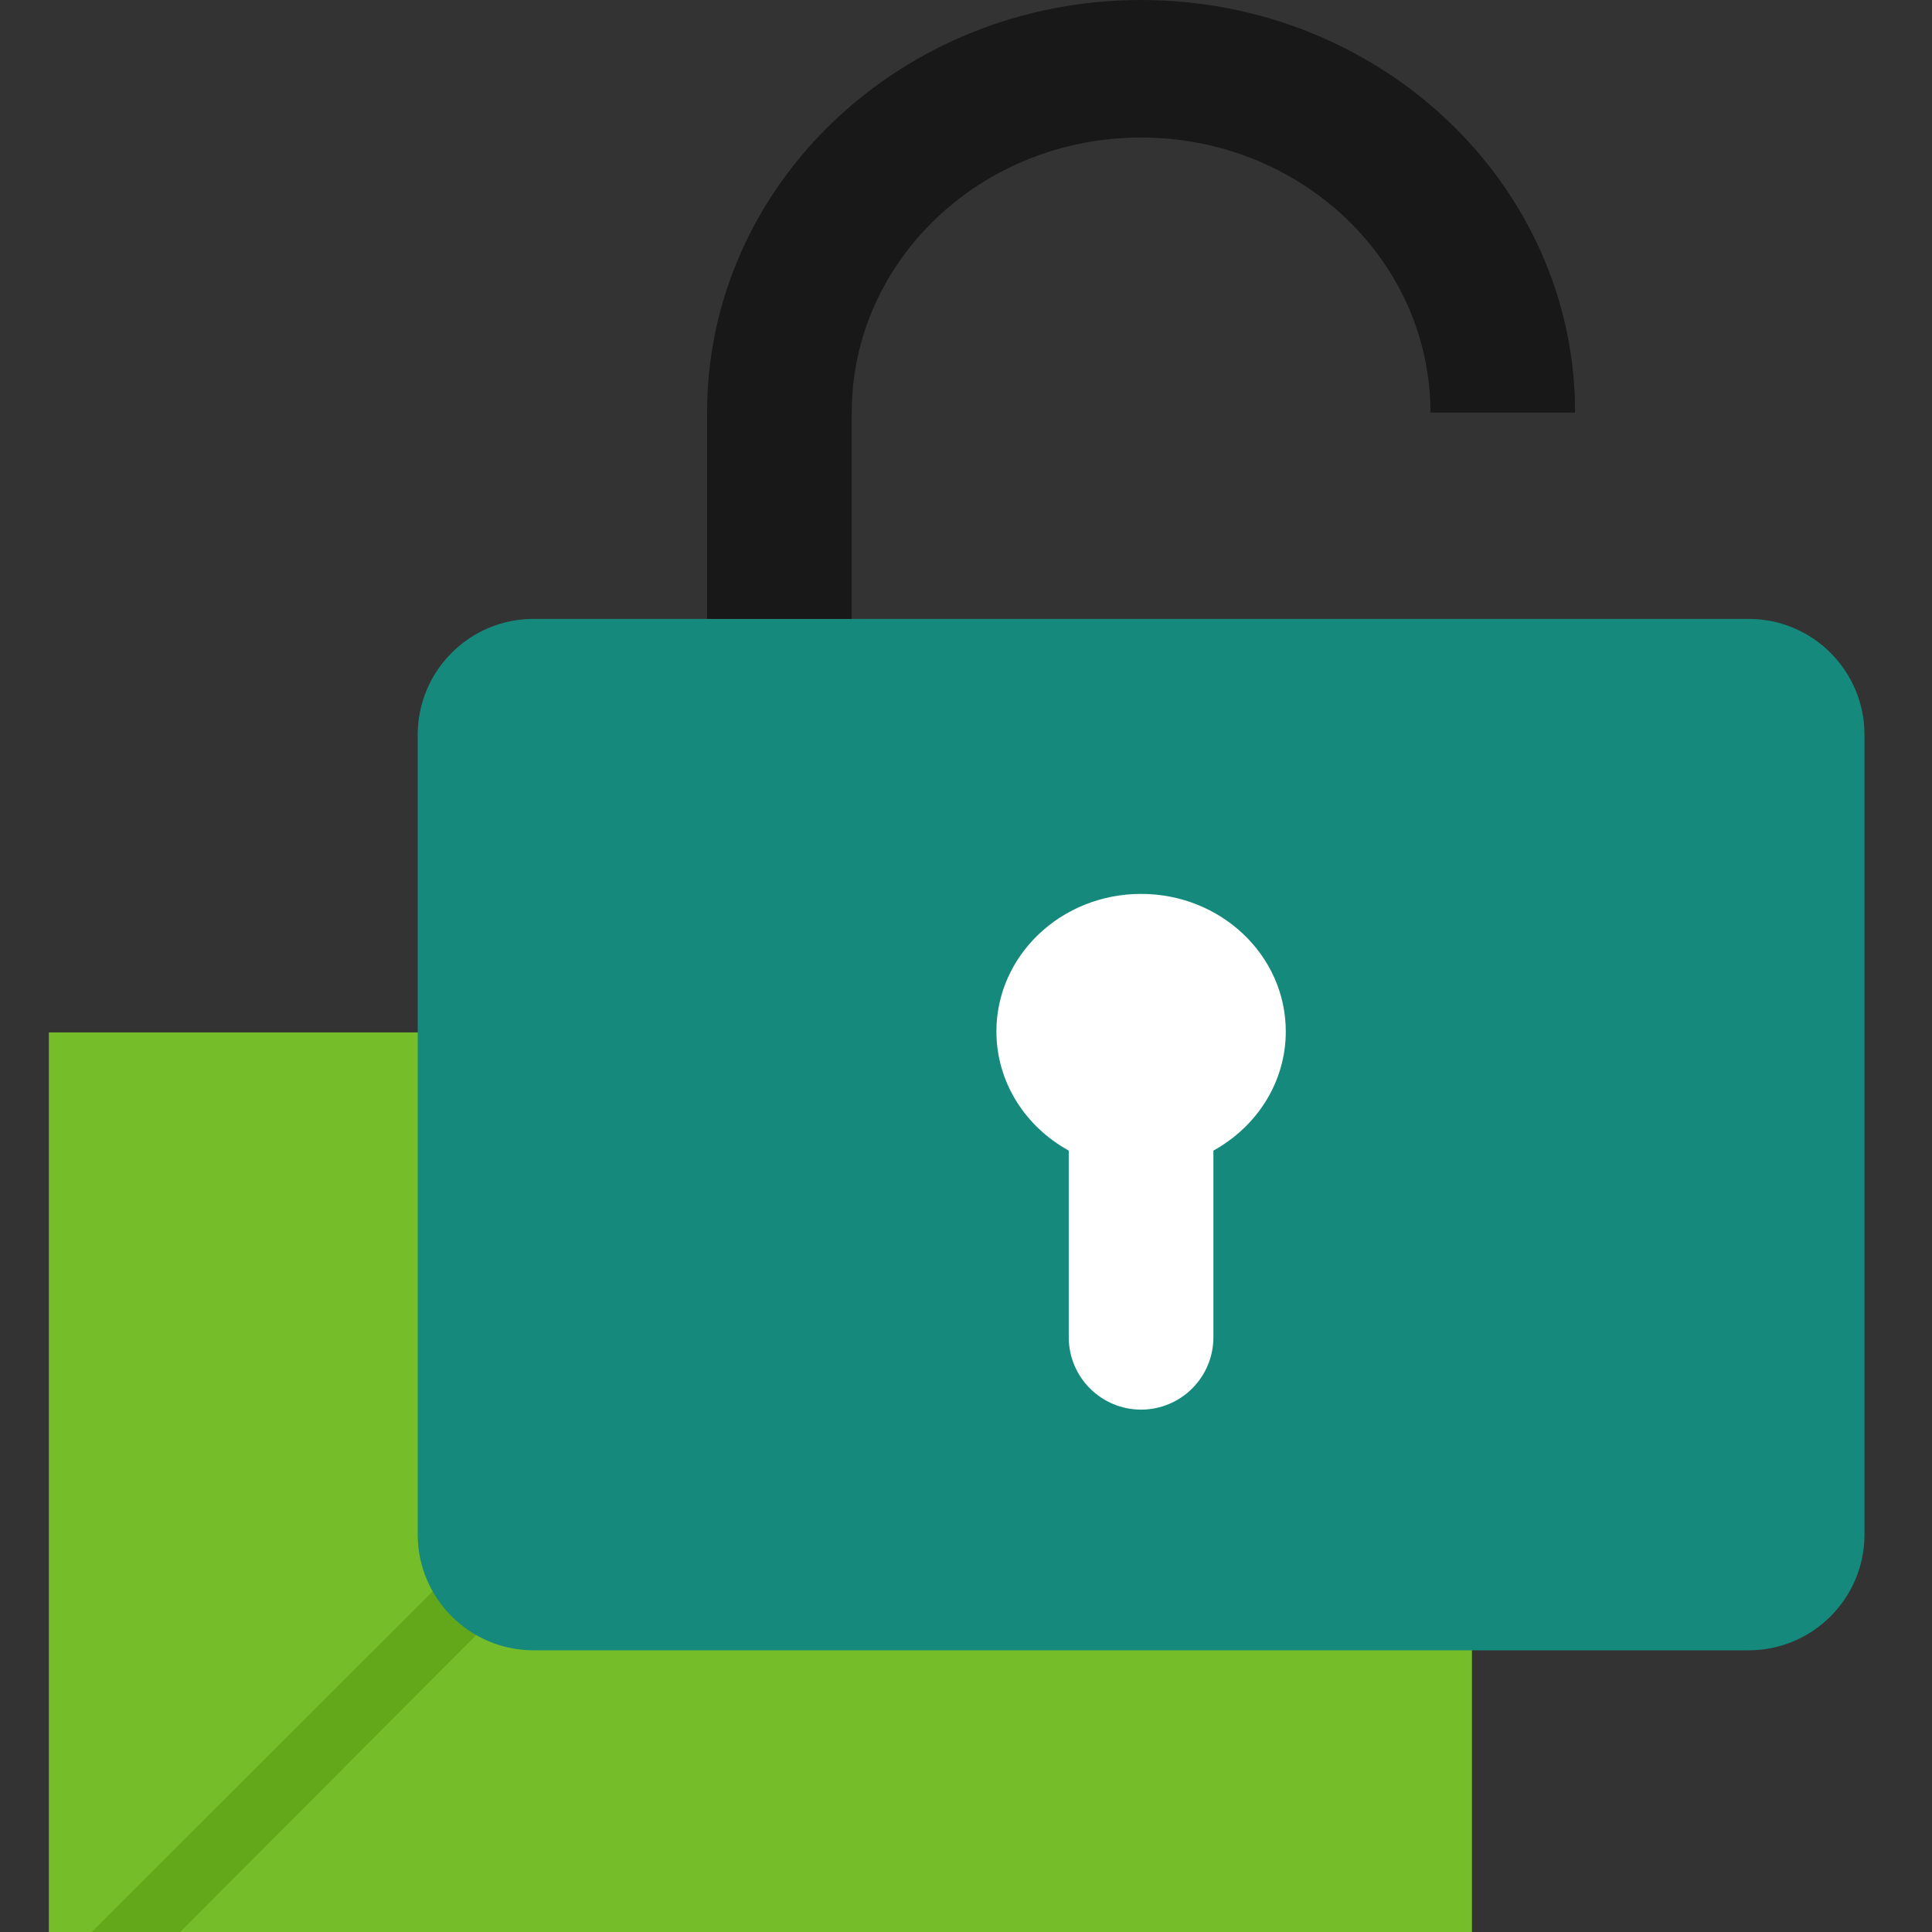
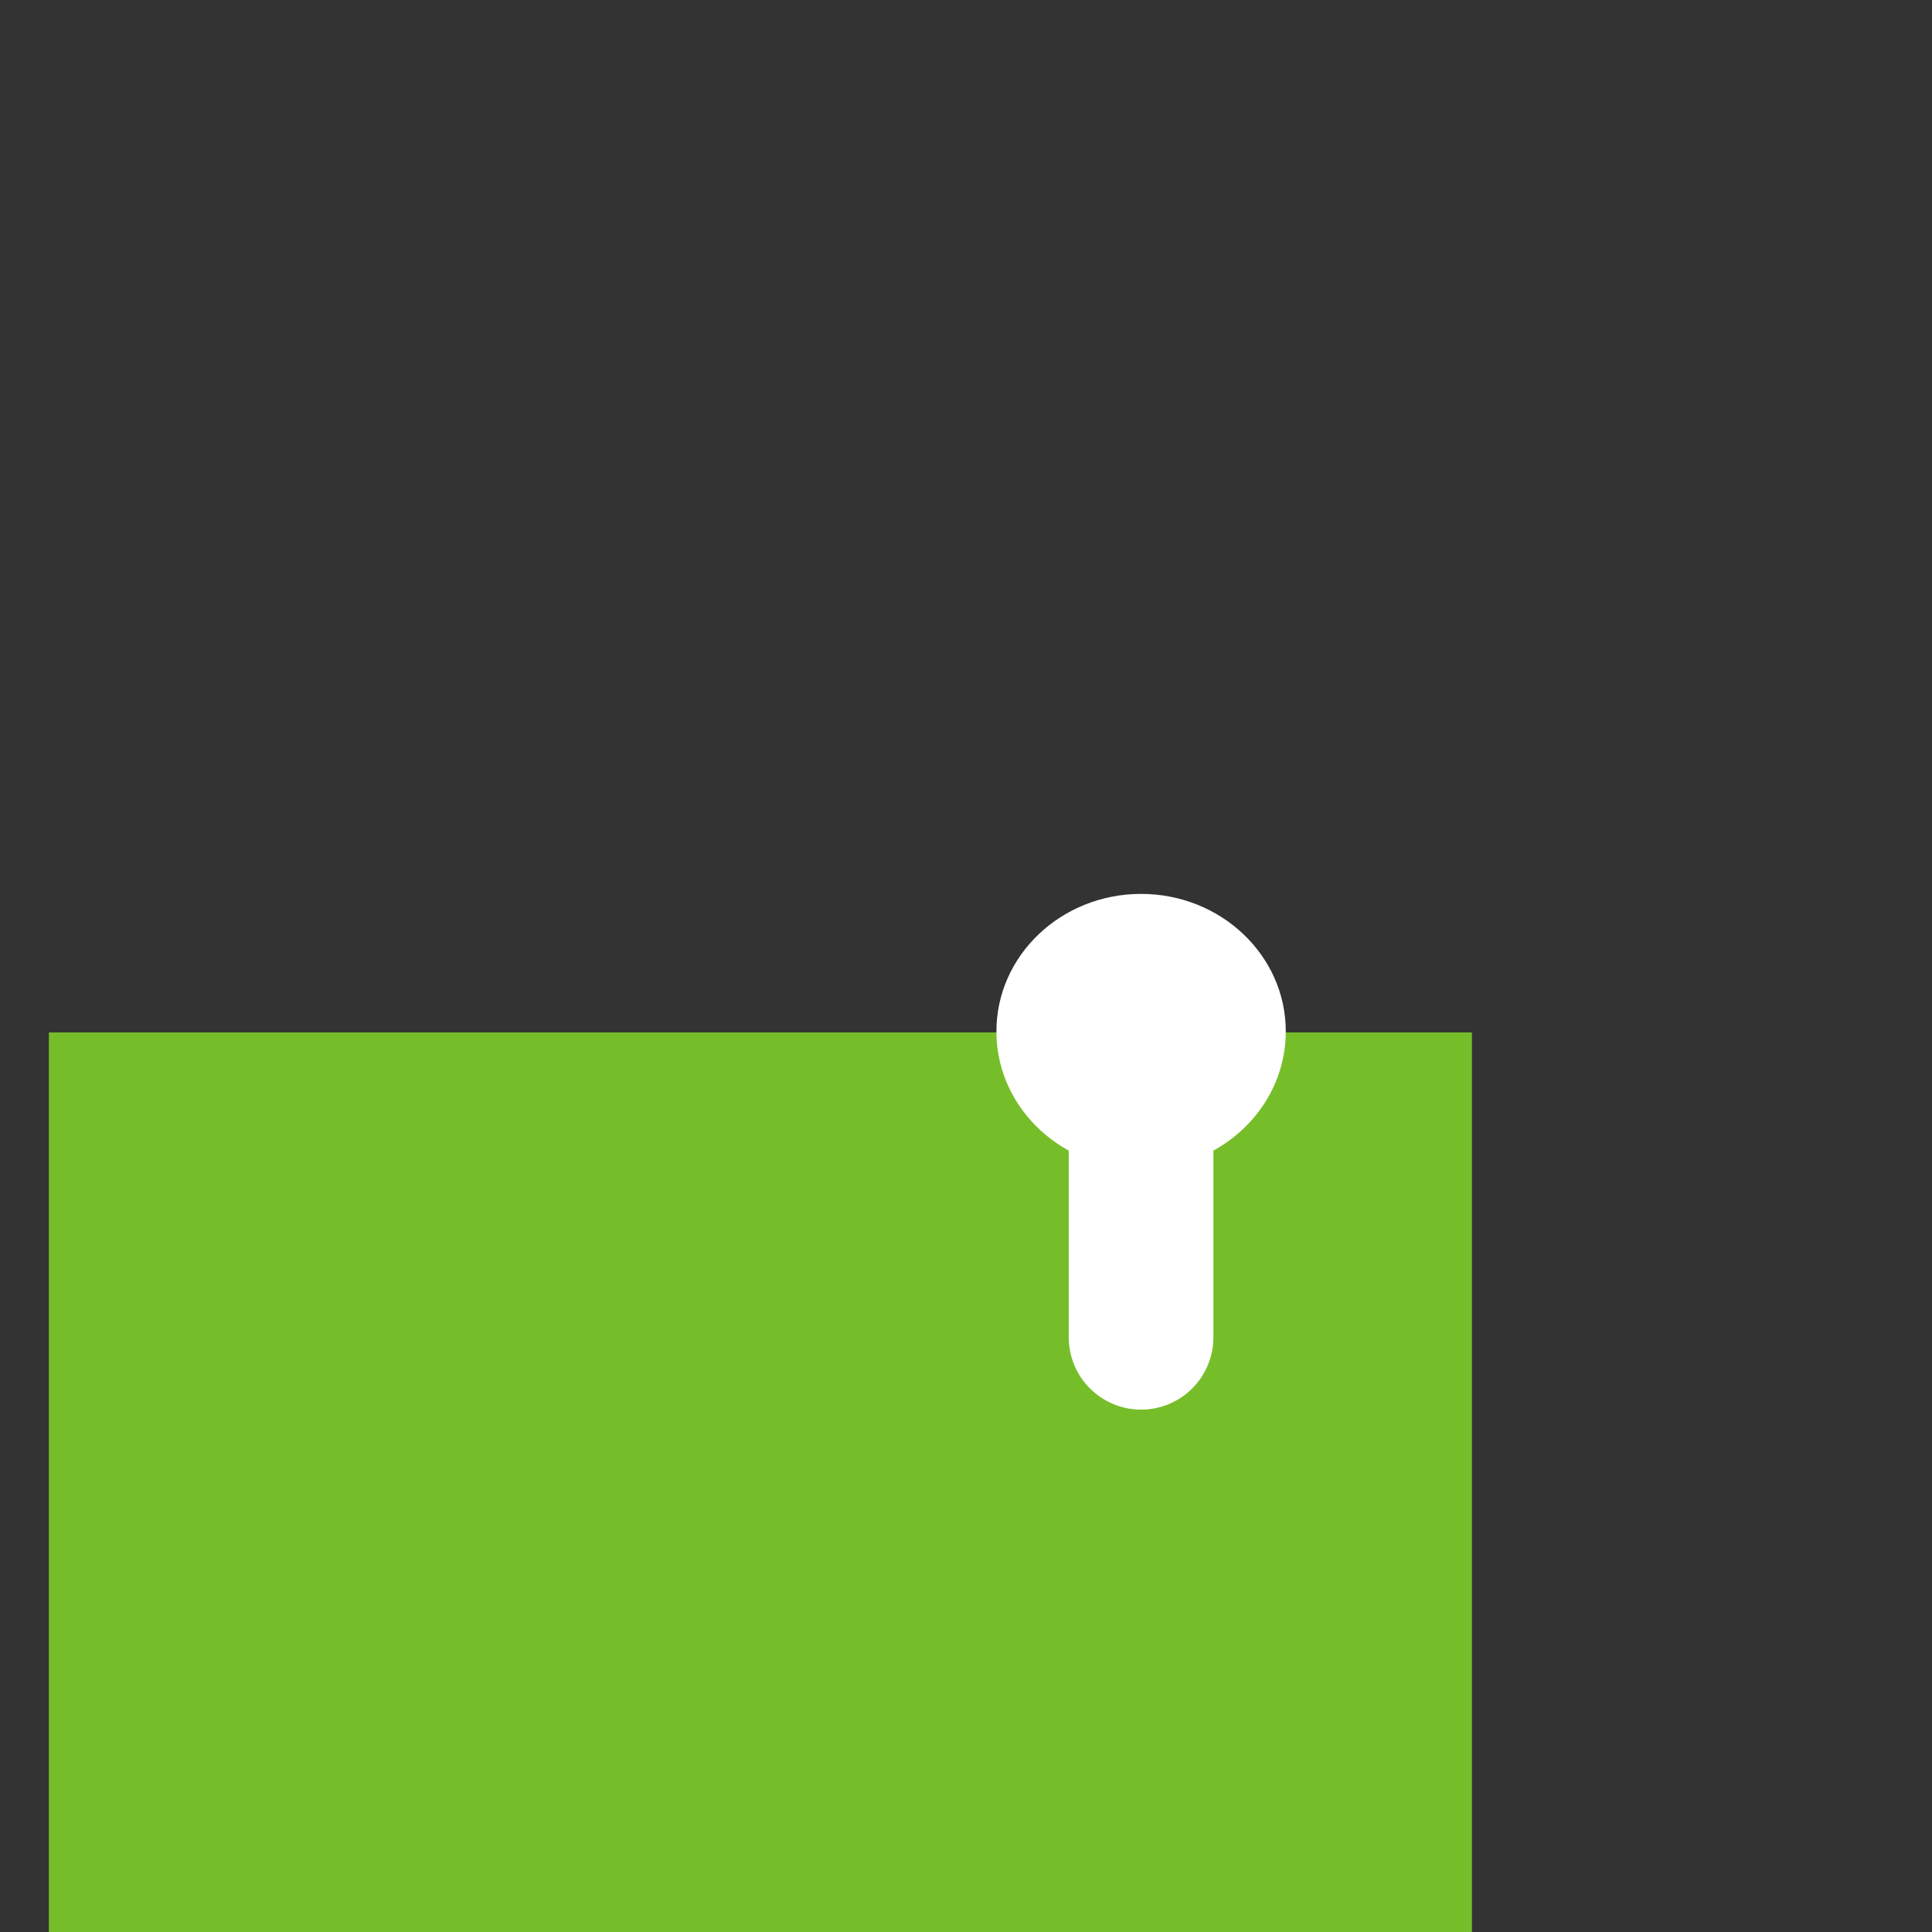
<svg xmlns="http://www.w3.org/2000/svg" width="50" height="50" viewBox="0 0 50 50" fill="none">
  <rect x="0" y="0" width="50" height="50" fill="#333333" stroke="none" />
  <g clip-path="url(#clip0_3724_8931)">
    <path d="M1.265 26.719H38.094V52.314H1.265V26.719Z" fill="#76BE29" />
-     <path d="M11.255 41.126L12.403 42.238L2.37 52.299L1.255 52.306L1.263 51.112L11.255 41.126Z" fill="#63A81A" />
-     <path d="M10.81 19.017C10.81 17.36 12.153 16.017 13.81 16.017H45.253C46.91 16.017 48.253 17.36 48.253 19.017V39.71C48.253 41.367 46.91 42.71 45.253 42.71H13.81C12.153 42.71 10.81 41.367 10.81 39.71V19.017Z" fill="#16897D" />
-     <path d="M34.88 16.016H18.299V10.678C18.299 4.781 23.327 0 29.531 0C35.734 0 40.764 4.781 40.764 10.678H37.02C37.02 6.746 33.667 3.559 29.531 3.559C25.396 3.559 22.043 6.746 22.043 10.678V16.016H34.88Z" fill="#181818" />
    <path d="M27.659 29.777C26.539 29.161 25.787 28.011 25.787 26.693C25.787 24.728 27.463 23.134 29.531 23.134C31.599 23.134 33.276 24.728 33.276 26.693C33.276 28.011 32.522 29.161 31.403 29.777V34.608C31.403 35.105 31.206 35.581 30.855 35.932C30.504 36.283 30.027 36.481 29.531 36.481C29.034 36.481 28.558 36.283 28.207 35.932C27.856 35.581 27.659 35.105 27.659 34.608V29.777Z" fill="white" />
  </g>
  <defs>
    <clipPath id="clip0_3724_8931">
      <rect width="50" height="50" fill="white" />
    </clipPath>
  </defs>
</svg>